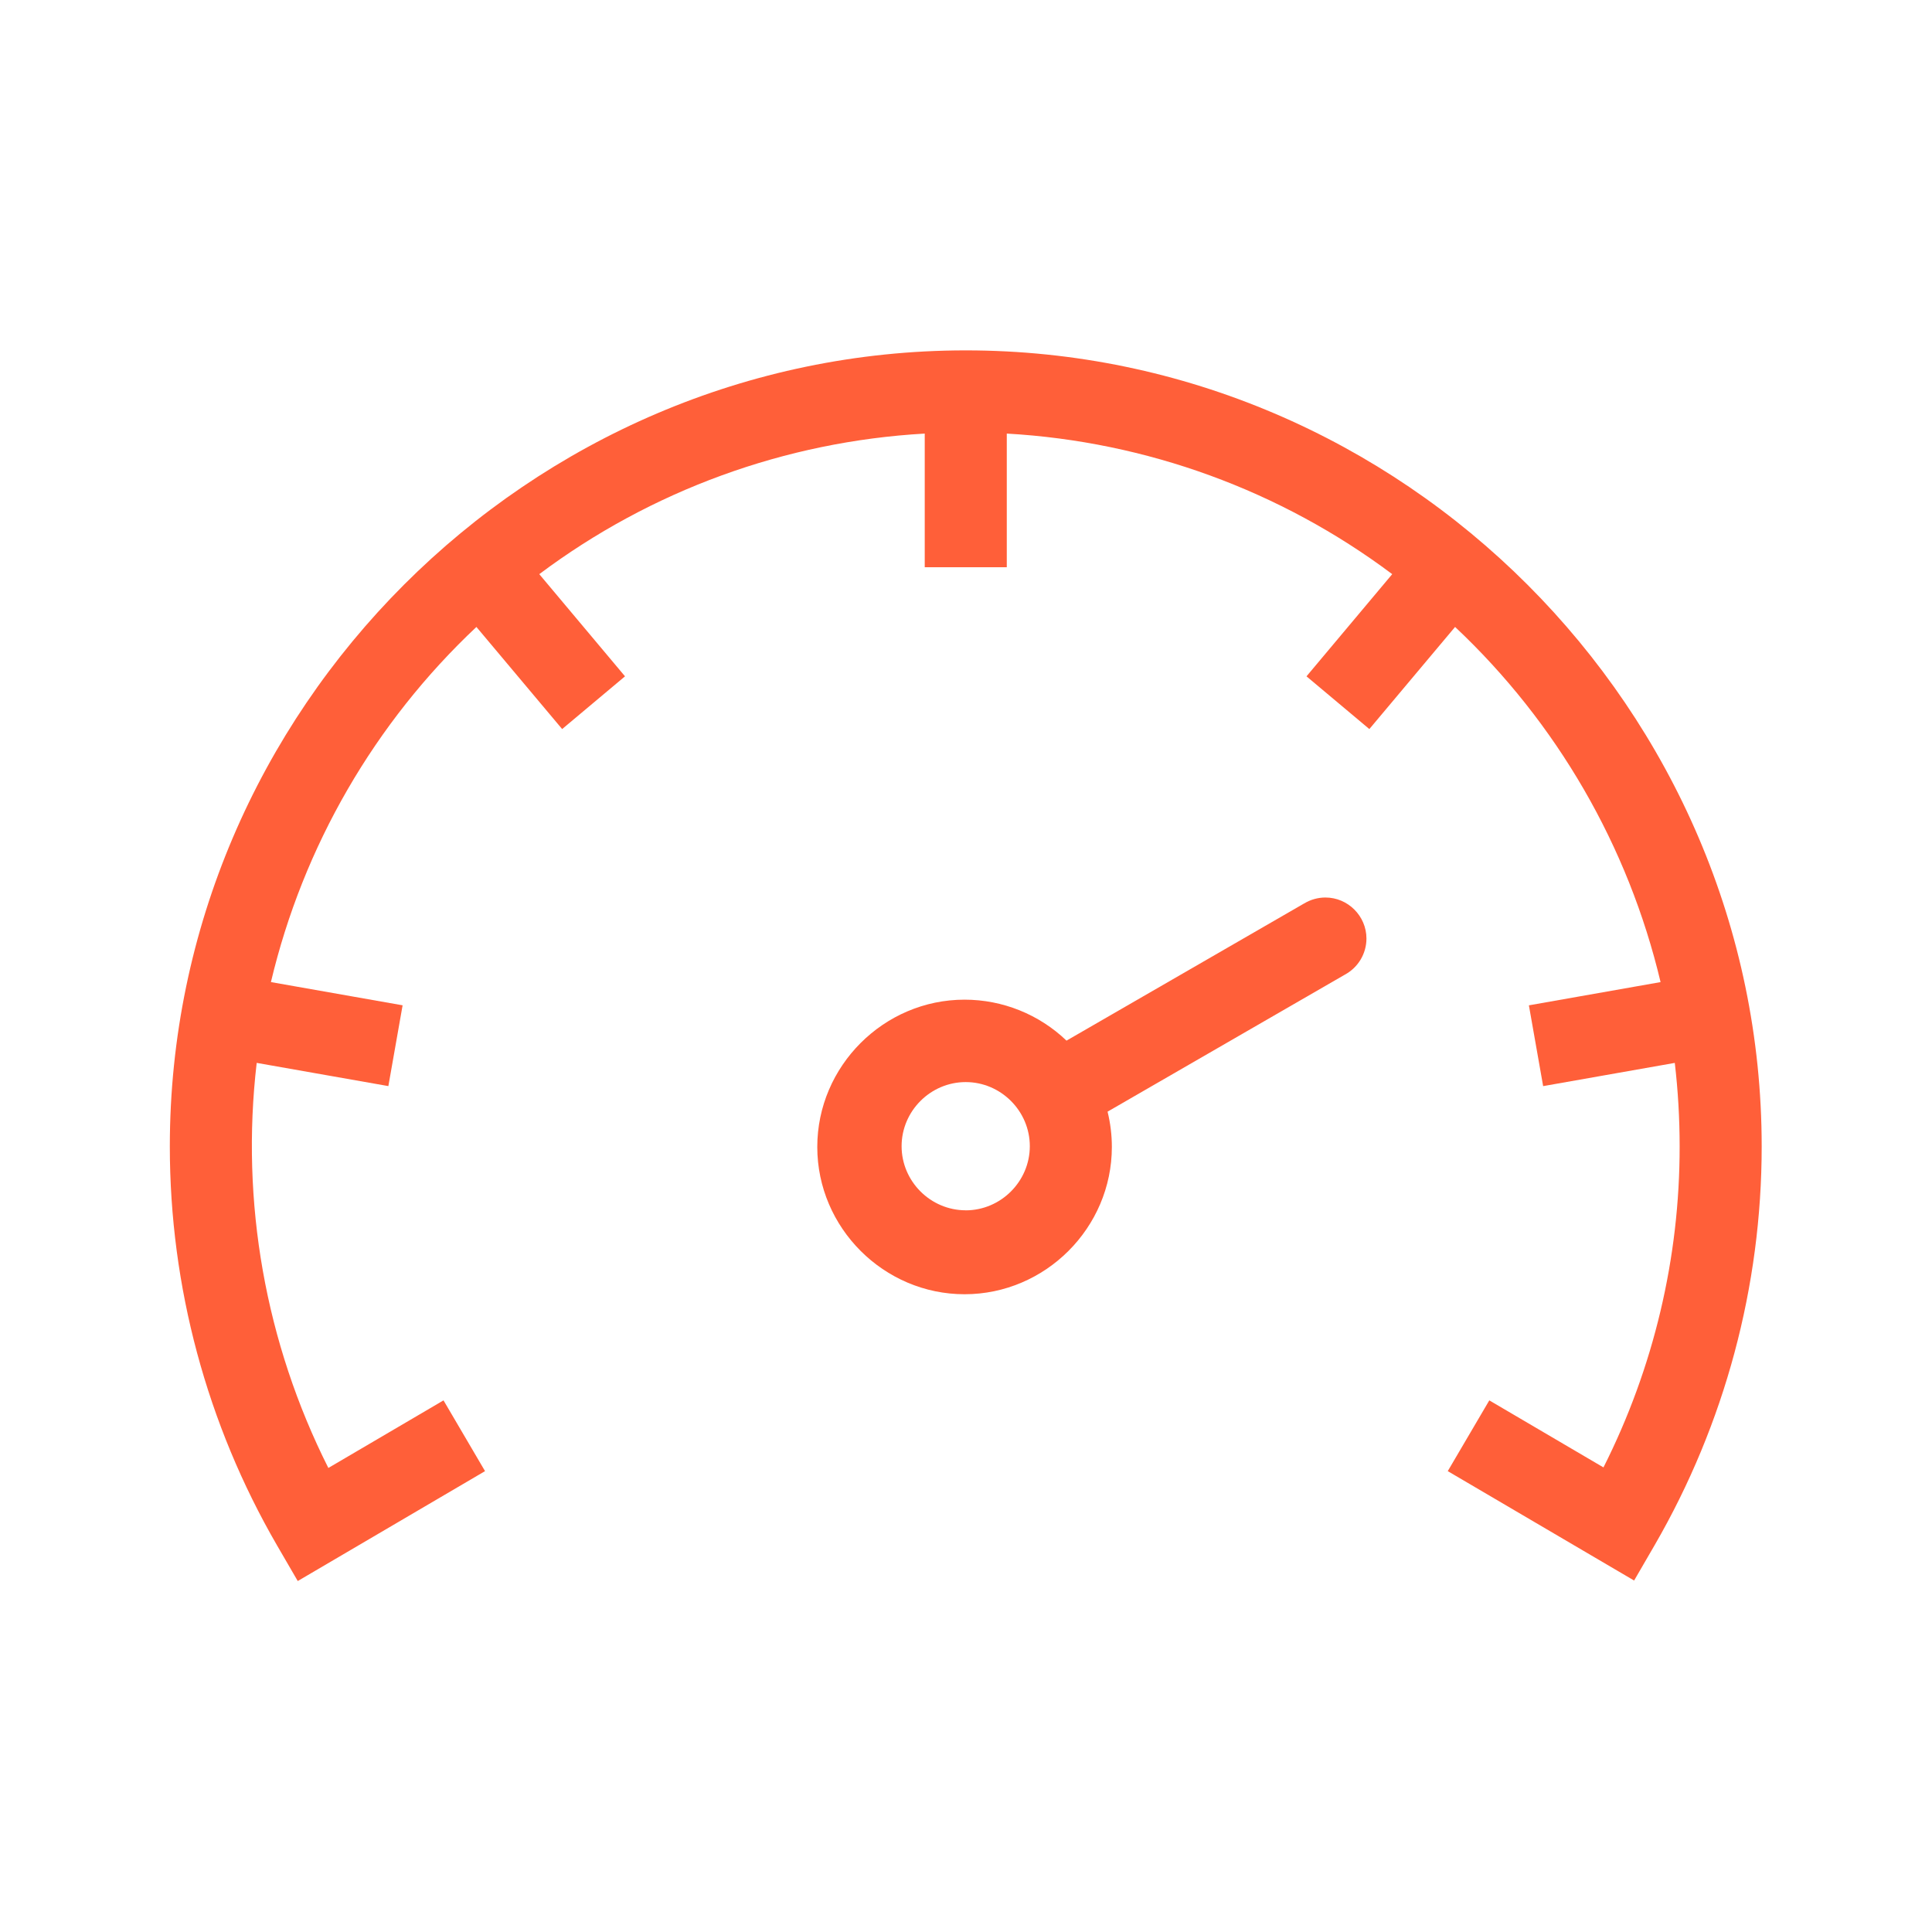
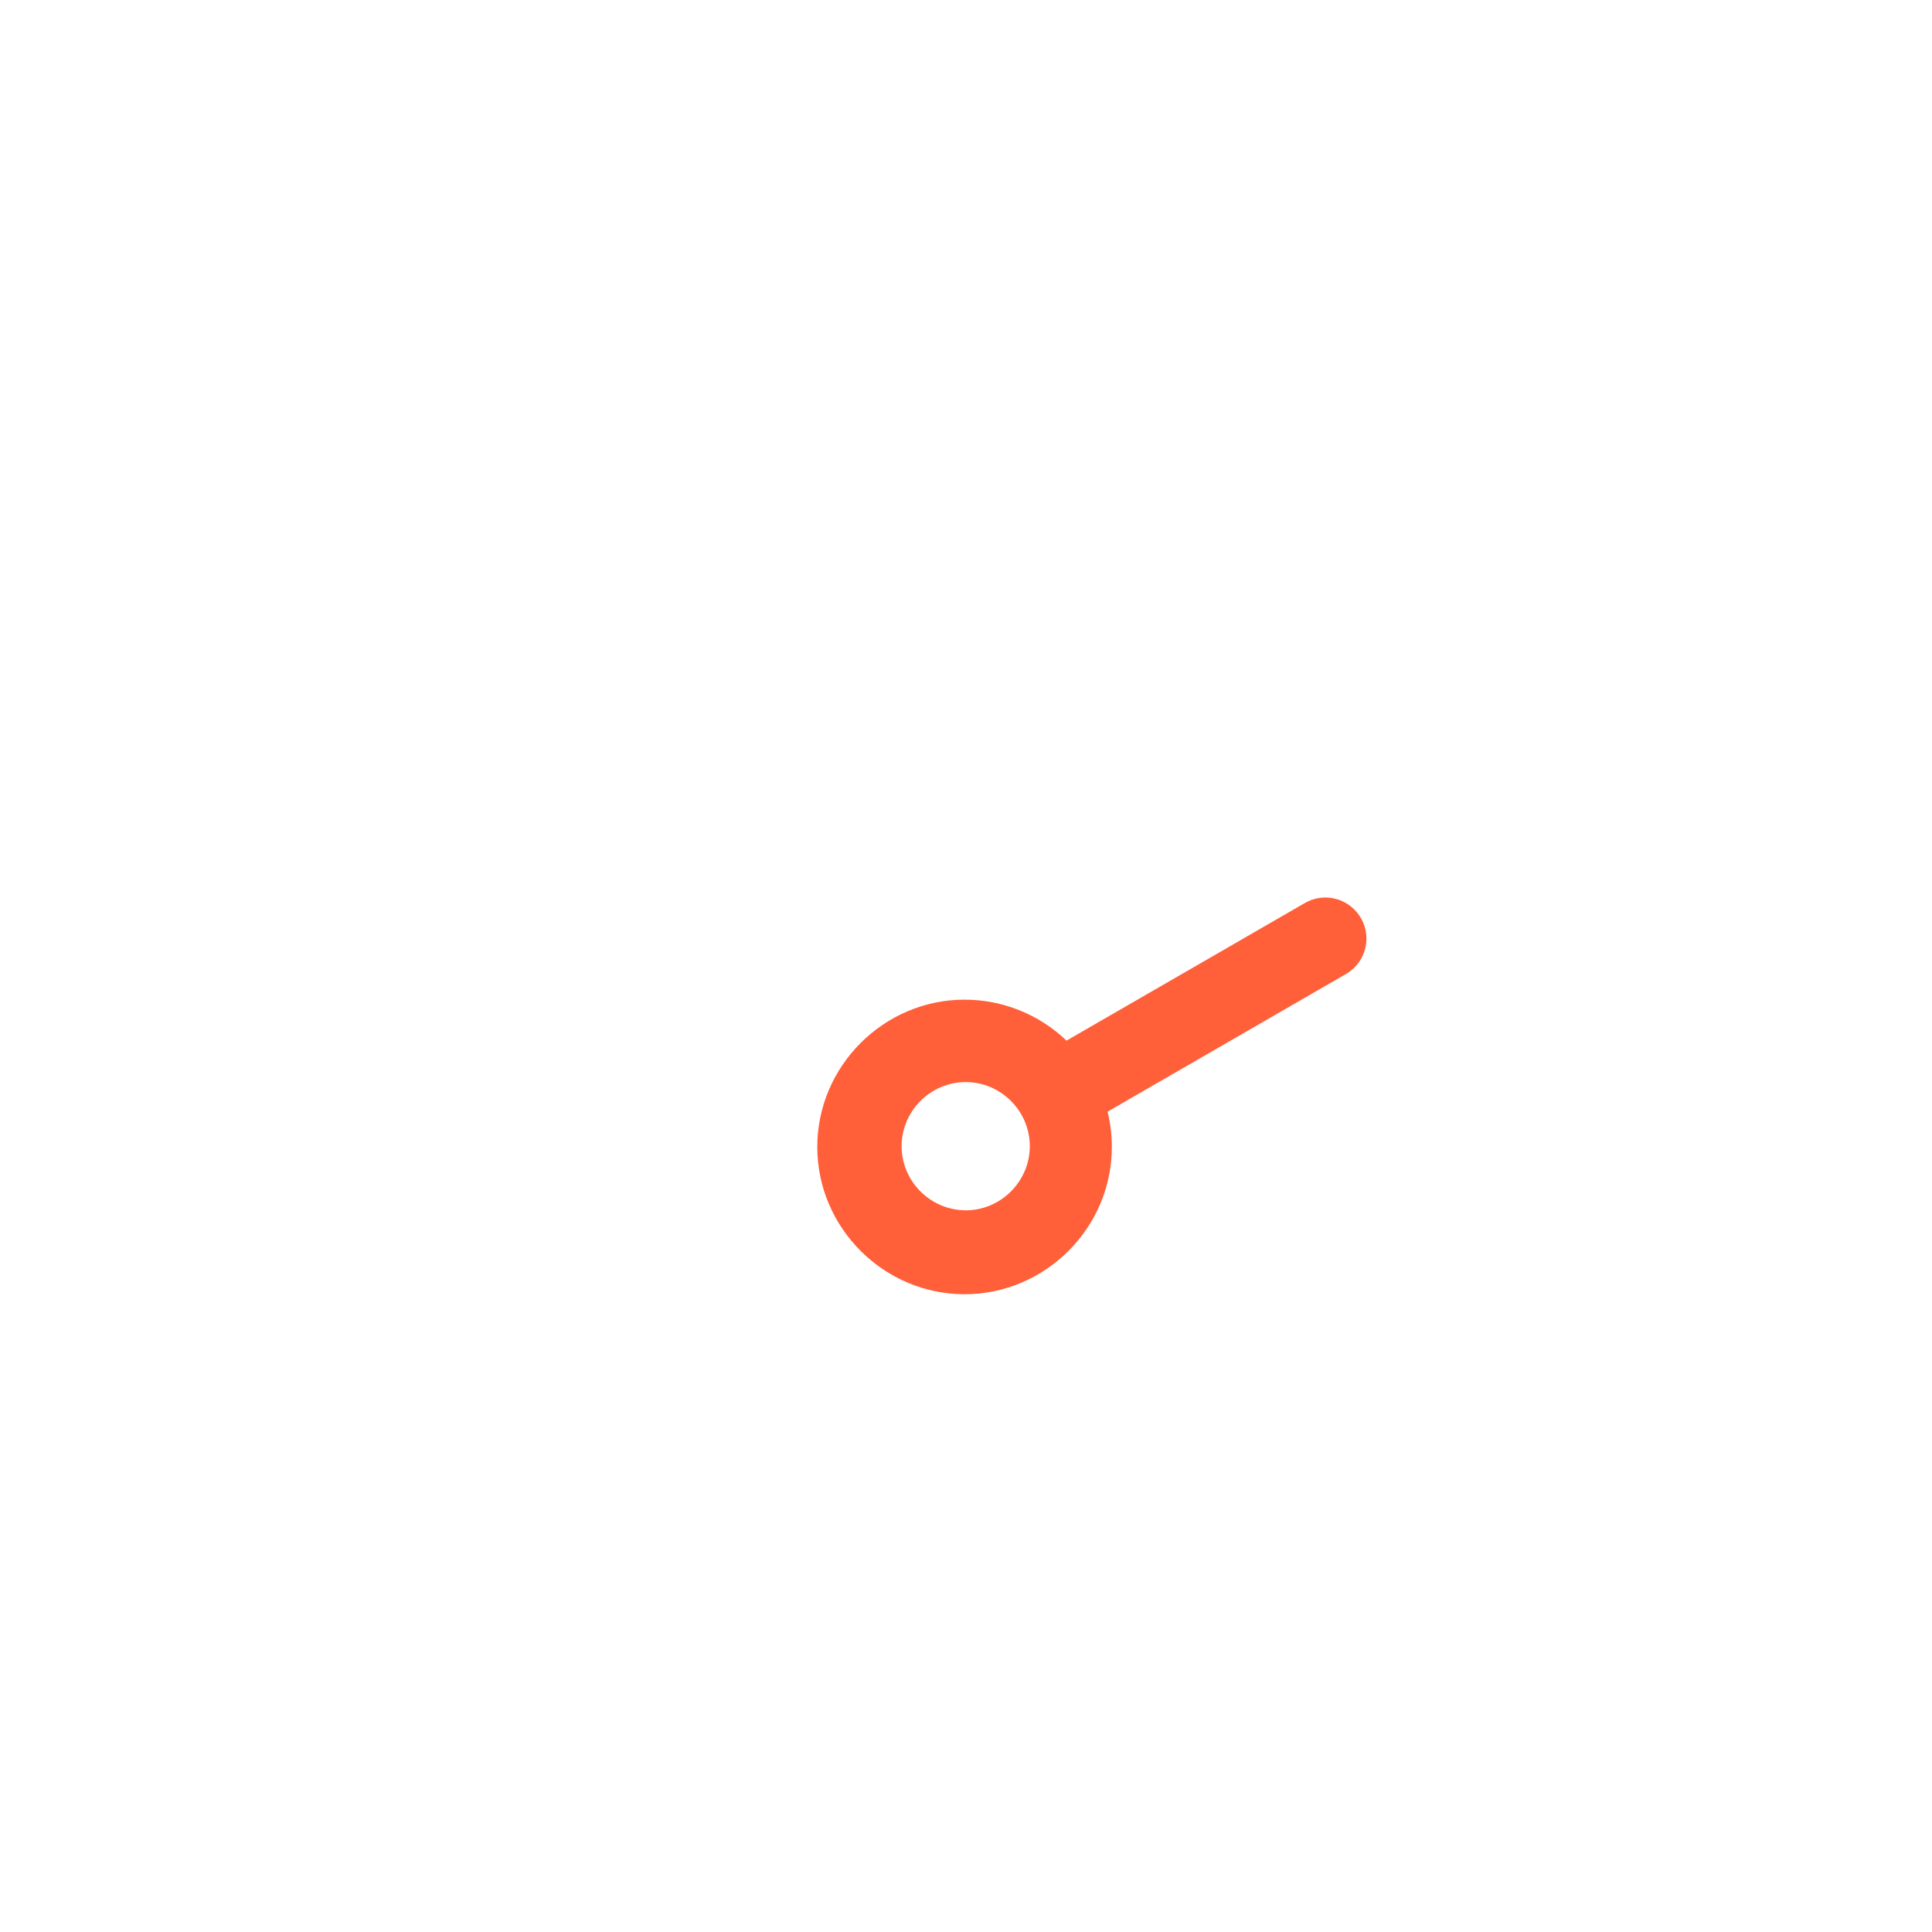
<svg xmlns="http://www.w3.org/2000/svg" width="100%" height="100%" viewBox="0 0 546 546" xml:space="preserve" style="fill-rule:evenodd;clip-rule:evenodd;stroke-linejoin:round;stroke-miterlimit:2;">
  <g id="Gruppe_669">
-     <path id="Pfad_496" d="M272.917,99.019c-123.396,0.021 -224.923,101.566 -224.923,224.962c0,39.597 10.455,78.502 30.304,112.766l5.848,10.067l52.93,-31.059l-11.735,-19.997l-32.545,19.1c-17.798,-35.353 -24.84,-75.163 -20.251,-114.477l37.21,6.56l4.025,-22.832l-37.217,-6.564c9.122,-38.411 29.319,-73.313 58.075,-100.363l24.229,28.857l17.766,-14.902l-24.229,-28.875c31.607,-23.672 69.509,-37.495 108.934,-39.727l-0,37.771l23.187,-0l-0,-37.771c39.423,2.233 77.324,16.054 108.929,39.723l-24.228,28.879l17.763,14.902l24.228,-28.86c28.759,27.05 48.956,61.956 58.076,100.37l-37.214,6.567l4.028,22.832l37.203,-6.563c0.914,7.826 1.372,15.698 1.371,23.577c0.037,31.515 -7.337,62.601 -21.527,90.741l-32.264,-18.945l-11.741,19.997l52.665,30.918l5.848,-10.081c19.786,-34.225 30.206,-73.068 30.206,-112.601c0,-123.398 -101.527,-224.947 -224.926,-224.972l-0.025,-0Z" style="fill:#ff5f39;fill-rule:nonzero;" />
    <path id="Pfad_497" d="M368.539,255.335l-67.134,38.758c-7.748,-7.429 -18.076,-11.58 -28.809,-11.58c-22.836,-0 -41.626,18.79 -41.626,41.625c-0,22.835 18.79,41.626 41.626,41.626c22.835,-0 41.625,-18.791 41.625,-41.626c0,-3.36 -0.407,-6.709 -1.212,-9.972l67.12,-38.754c3.72,-2.028 6.043,-5.94 6.043,-10.177c0,-6.358 -5.231,-11.59 -11.589,-11.59c-2.126,0 -4.21,0.585 -6.026,1.69l-0.018,-0Zm-95.622,86.705c-9.939,-0 -18.117,-8.179 -18.117,-18.117c-0,-9.939 8.178,-18.117 18.117,-18.117c9.938,-0 18.117,8.178 18.117,18.117c-0.002,9.94 -8.177,18.121 -18.117,18.131l-0,-0.014Z" style="fill:#ff5f39;fill-rule:nonzero;" />
  </g>
</svg>